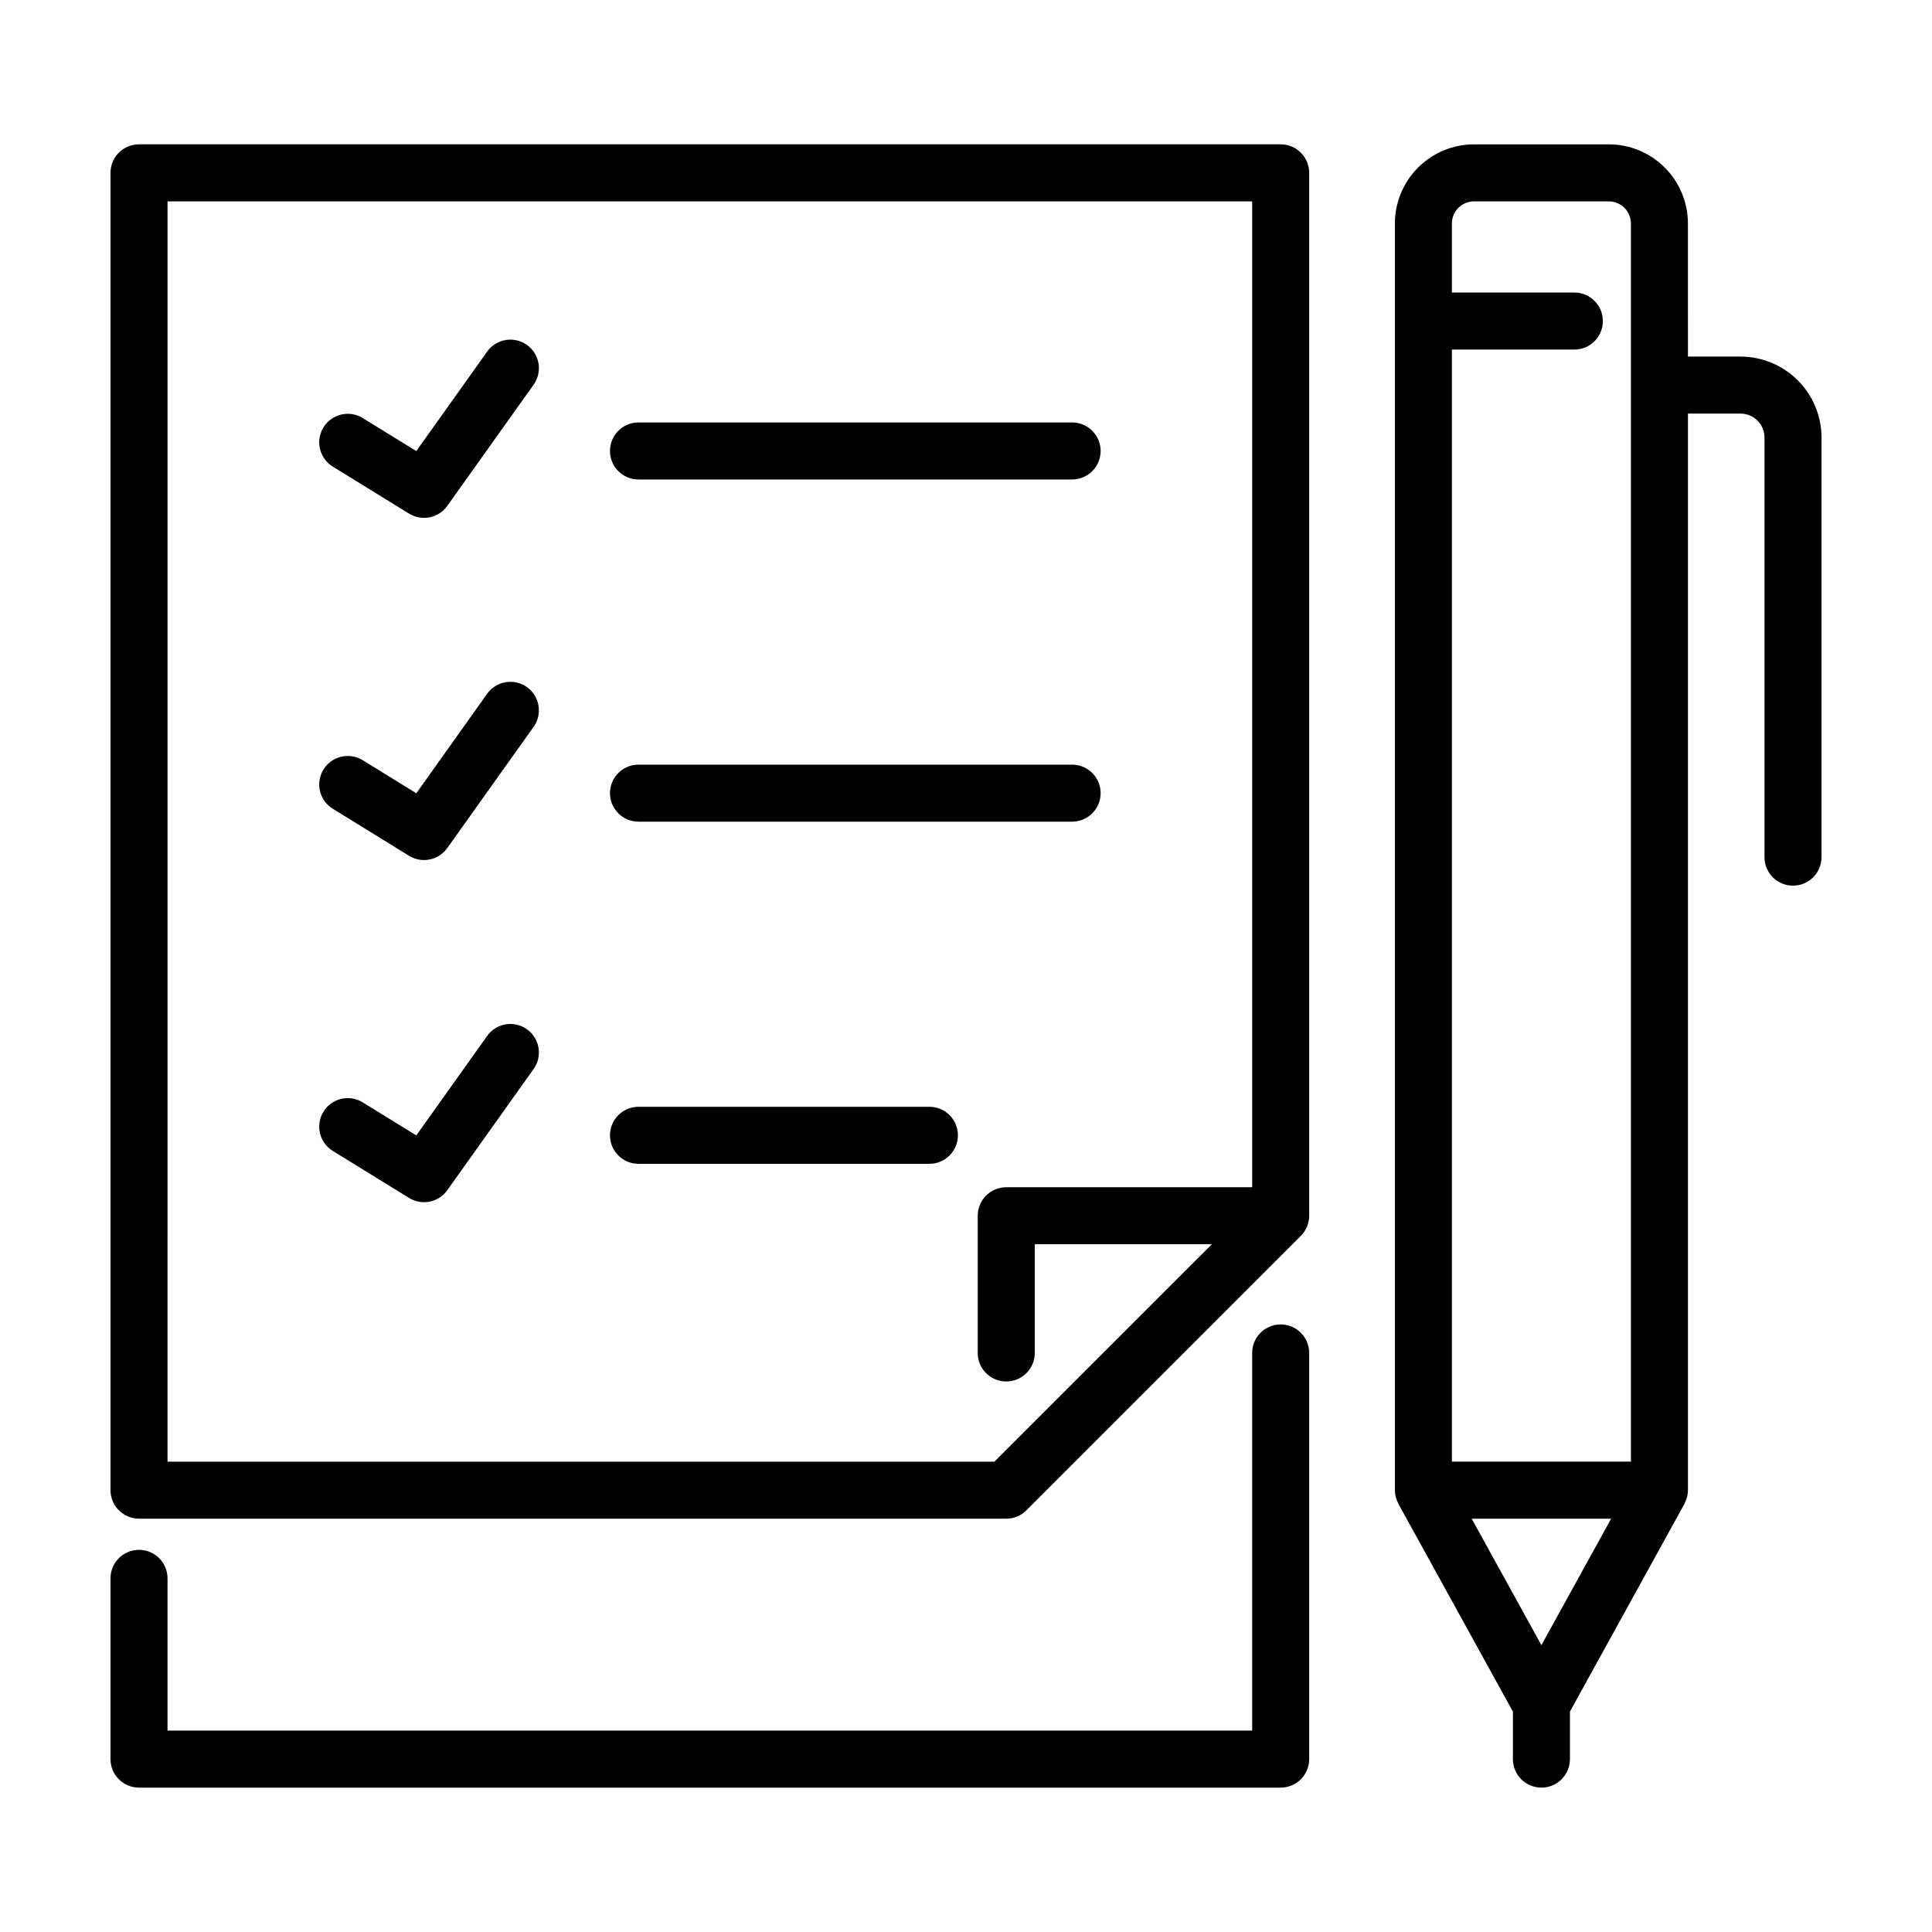
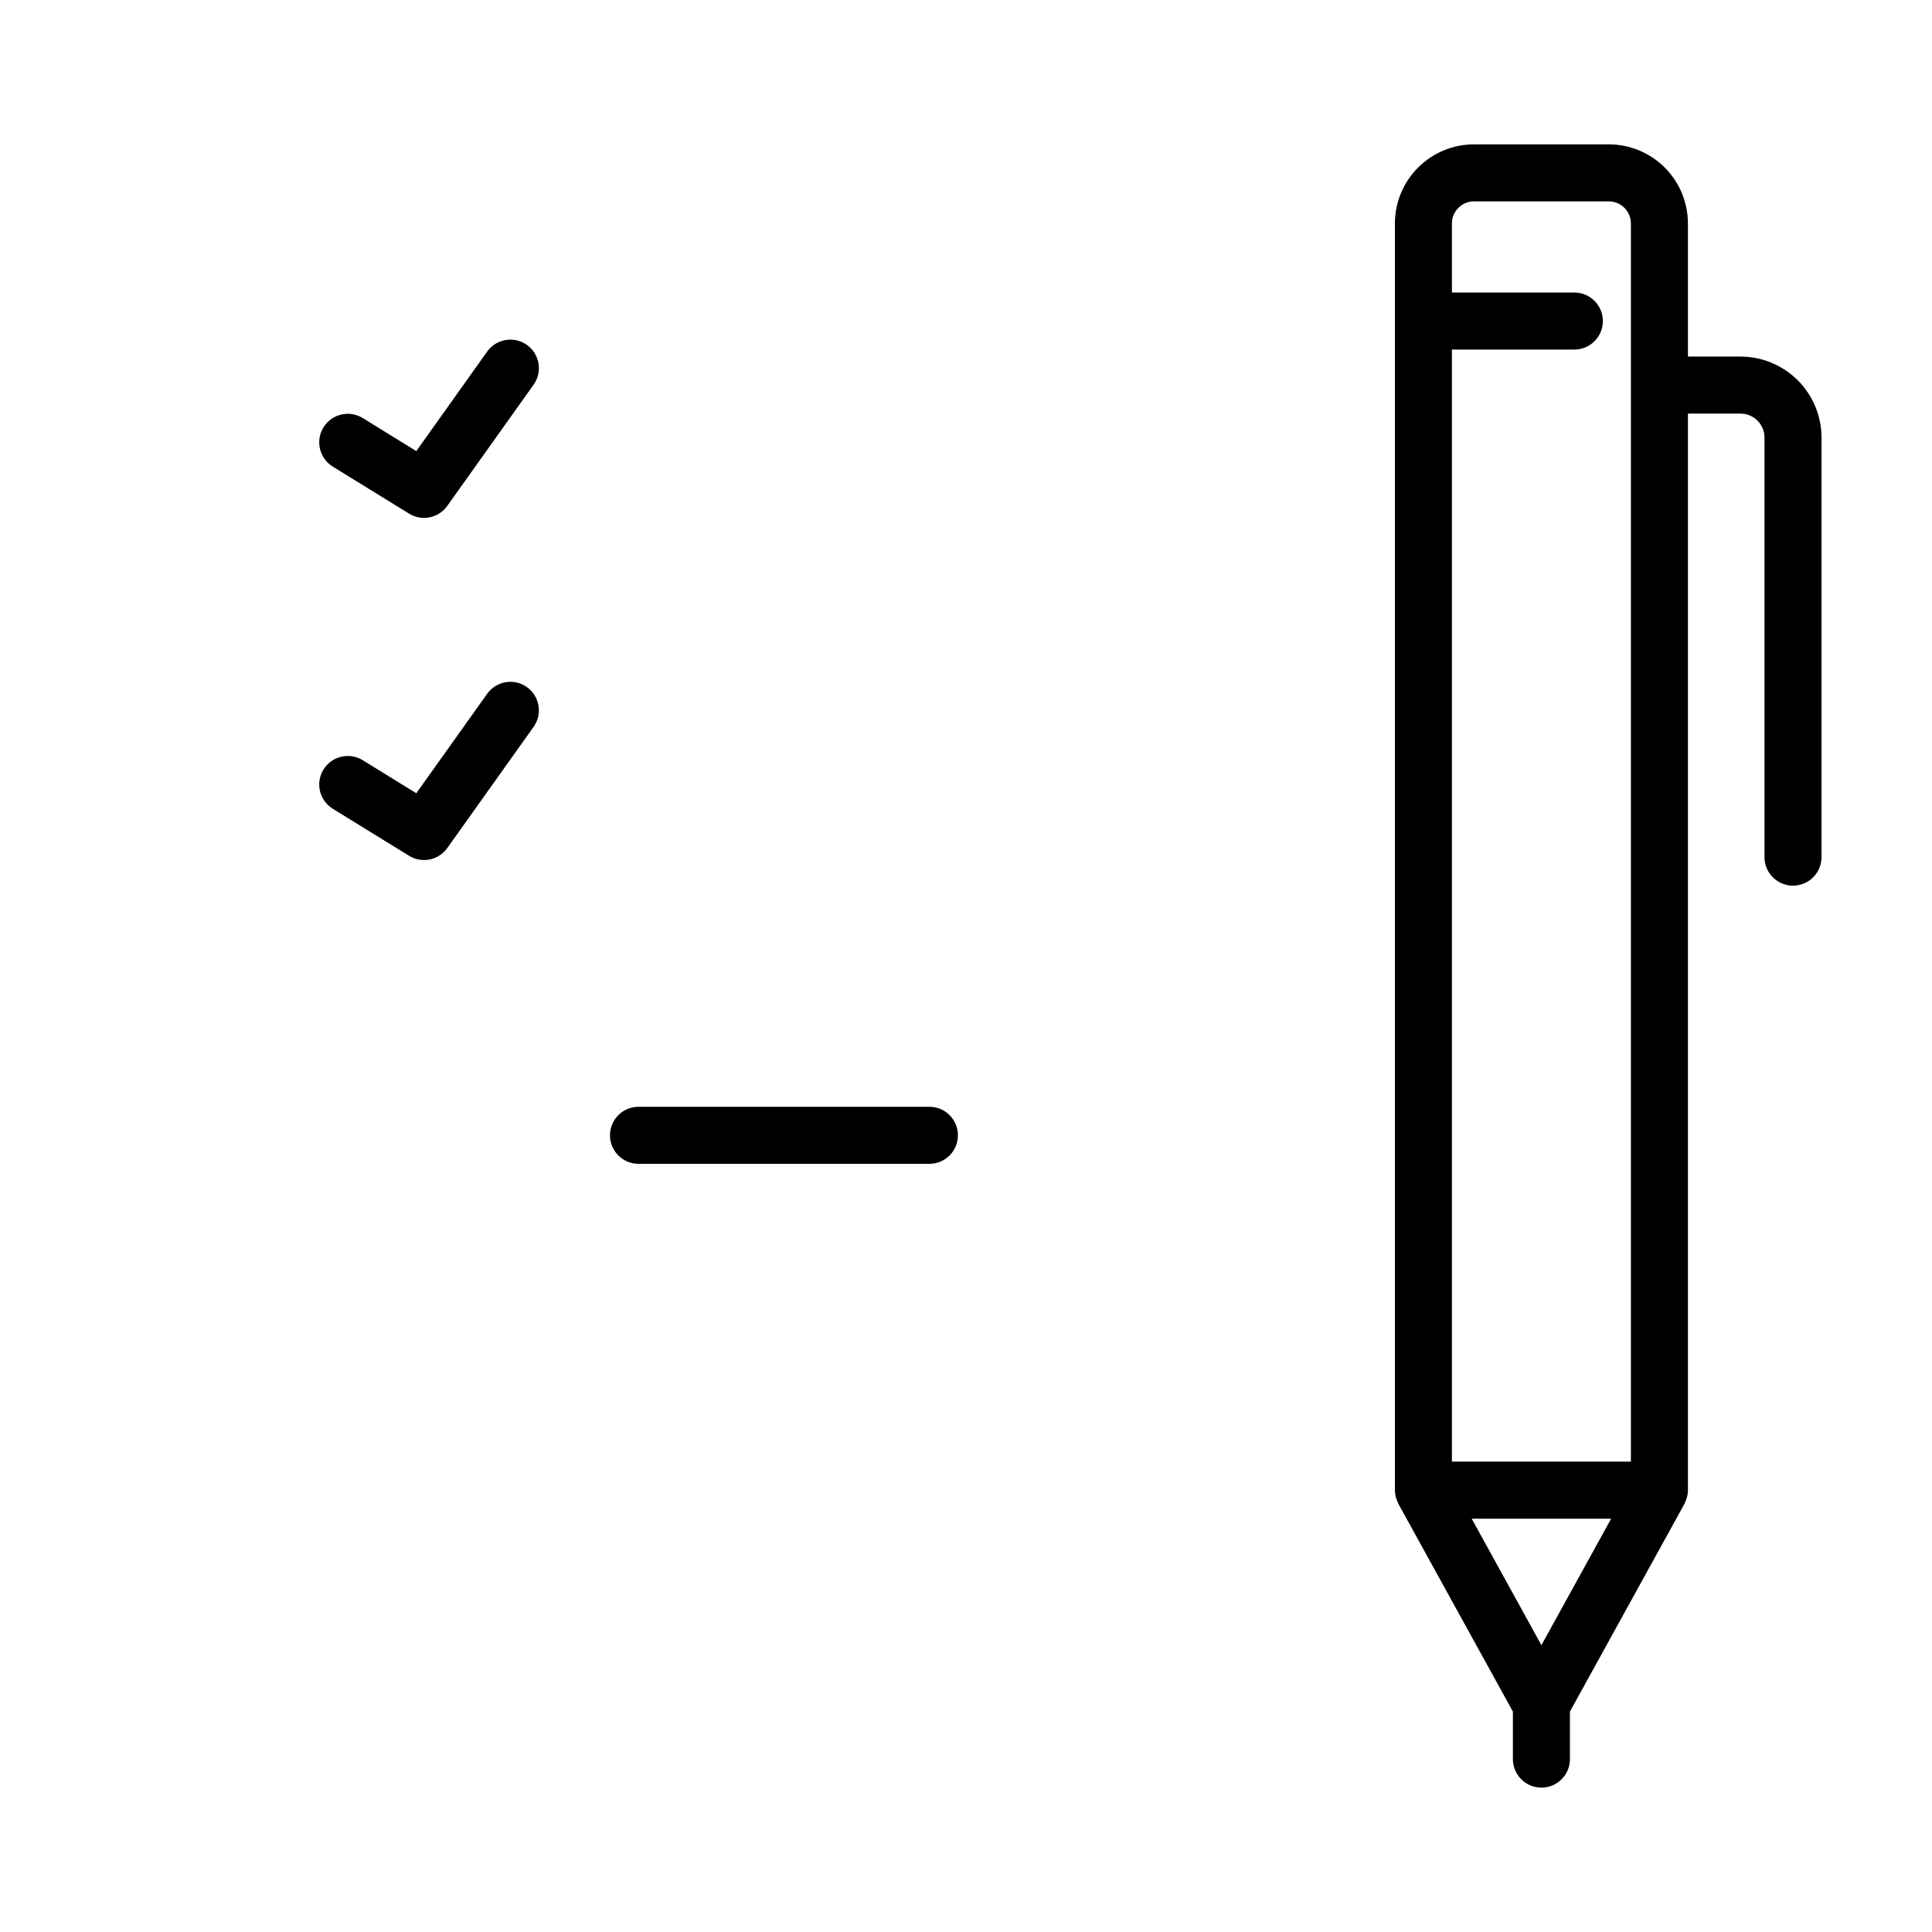
<svg xmlns="http://www.w3.org/2000/svg" fill="#000000" width="800px" height="800px" version="1.1" viewBox="144 144 512 512">
  <g>
-     <path d="m180.84 617.74h302.55c2.004 0 3.926-0.793 5.344-2.211s2.215-3.34 2.215-5.344v-107.64c0-4.176-3.383-7.559-7.559-7.559-4.172 0-7.555 3.383-7.555 7.559v100.08h-287.44v-40.344c0-4.172-3.383-7.559-7.559-7.559-4.172 0-7.555 3.387-7.555 7.559v47.902c0 2.004 0.793 3.926 2.211 5.344 1.418 1.418 3.34 2.211 5.344 2.211z" />
-     <path d="m180.84 546.47h229.82c2.004 0 3.926-0.797 5.344-2.215l72.723-72.719c0.352-0.352 0.668-0.738 0.945-1.152 0.051-0.078 0.082-0.164 0.133-0.242 0.215-0.336 0.402-0.688 0.562-1.055 0.059-0.141 0.086-0.293 0.137-0.438 0.117-0.316 0.219-0.641 0.293-0.973 0.102-0.492 0.152-0.992 0.152-1.492v-276.38c0-2.004-0.797-3.926-2.215-5.344-1.418-1.414-3.34-2.211-5.344-2.211h-302.55c-2.004 0-3.926 0.797-5.344 2.211-1.418 1.418-2.211 3.34-2.211 5.344v349.1c0 2.004 0.793 3.926 2.211 5.344 1.418 1.418 3.34 2.215 5.344 2.215zm7.559-349.1h287.44v261.26h-65.176c-2.004 0-3.926 0.797-5.344 2.215-1.418 1.414-2.211 3.34-2.211 5.344v36.363c0 4.172 3.383 7.555 7.555 7.555 4.176 0 7.559-3.383 7.559-7.555v-28.809h46.93l-57.617 57.613h-219.14z" />
-     <path d="m313.21 271.07h114.91c4.172 0 7.559-3.383 7.559-7.555 0-4.176-3.387-7.559-7.559-7.559h-114.91c-4.176 0-7.559 3.383-7.559 7.559 0 4.172 3.383 7.555 7.559 7.555z" />
    <path d="m283.64 235.41c-1.633-1.164-3.66-1.633-5.637-1.301-1.98 0.332-3.742 1.438-4.902 3.074l-18.777 26.363-14.246-8.785c-3.551-2.156-8.176-1.043-10.355 2.492-2.18 3.535-1.098 8.168 2.422 10.375l20.266 12.492v-0.004c3.387 2.09 7.812 1.195 10.121-2.047l22.879-32.121c1.164-1.633 1.629-3.66 1.297-5.637-0.332-1.977-1.438-3.738-3.066-4.902z" />
-     <path d="m313.21 361.75h114.91c4.172 0 7.559-3.383 7.559-7.559 0-4.172-3.387-7.555-7.559-7.555h-114.91c-4.176 0-7.559 3.383-7.559 7.555 0 4.176 3.383 7.559 7.559 7.559z" />
    <path d="m283.64 326.09c-1.633-1.164-3.66-1.629-5.637-1.297-1.977 0.332-3.742 1.434-4.902 3.066l-18.777 26.363-14.246-8.785c-3.551-2.156-8.176-1.039-10.355 2.496-2.18 3.535-1.098 8.168 2.422 10.371l20.266 12.492c3.387 2.09 7.812 1.191 10.121-2.051l22.879-32.121v0.004c1.164-1.633 1.629-3.66 1.297-5.637-0.332-1.977-1.438-3.742-3.066-4.902z" />
    <path d="m390.3 437.31h-77.09c-4.176 0-7.559 3.383-7.559 7.559 0 4.172 3.383 7.555 7.559 7.555h77.09c4.176 0 7.559-3.383 7.559-7.555 0-4.176-3.383-7.559-7.559-7.559z" />
-     <path d="m283.64 416.76c-3.402-2.418-8.121-1.625-10.539 1.773l-18.777 26.363-14.246-8.785c-3.551-2.156-8.176-1.043-10.355 2.496-2.18 3.535-1.098 8.168 2.422 10.371l20.266 12.492c3.387 2.086 7.812 1.191 10.121-2.051l22.879-32.121c1.164-1.633 1.629-3.66 1.297-5.637-0.332-1.973-1.438-3.738-3.066-4.902z" />
    <path d="m605.26 238.5h-13.938l-0.004-35.281c-0.004-5.559-2.215-10.887-6.144-14.816-3.934-3.934-9.262-6.144-14.82-6.148h-35.73c-5.559 0.004-10.887 2.215-14.816 6.148-3.934 3.93-6.144 9.258-6.148 14.816v335.69c0.004 0.586 0.078 1.168 0.219 1.738 0.039 0.156 0.094 0.305 0.141 0.457h0.004c0.121 0.41 0.281 0.812 0.473 1.195 0.043 0.082 0.059 0.176 0.102 0.258l30.336 55.027v12.602c0 4.172 3.383 7.555 7.559 7.555 4.172 0 7.555-3.383 7.555-7.555v-12.602l30.336-55.027c0.043-0.082 0.059-0.176 0.102-0.258 0.191-0.383 0.352-0.785 0.477-1.195 0.047-0.152 0.105-0.301 0.141-0.457 0.141-0.57 0.215-1.152 0.219-1.738v-285.3h13.941c3.5 0.004 6.336 2.84 6.34 6.344v111.2-0.004c0 4.176 3.383 7.559 7.559 7.559 4.172 0 7.555-3.383 7.555-7.559v-111.19c-0.004-5.691-2.266-11.145-6.289-15.168-4.023-4.019-9.477-6.285-15.164-6.289zm-70.633-41.133h35.727c3.231 0.004 5.848 2.621 5.852 5.852v328.13h-47.434v-294.71h32.449c4.172 0 7.555-3.383 7.555-7.555 0-4.176-3.383-7.559-7.555-7.559h-32.449v-18.309c0.004-3.231 2.621-5.848 5.852-5.852zm17.863 382.62-18.477-33.52h36.957z" />
  </g>
</svg>